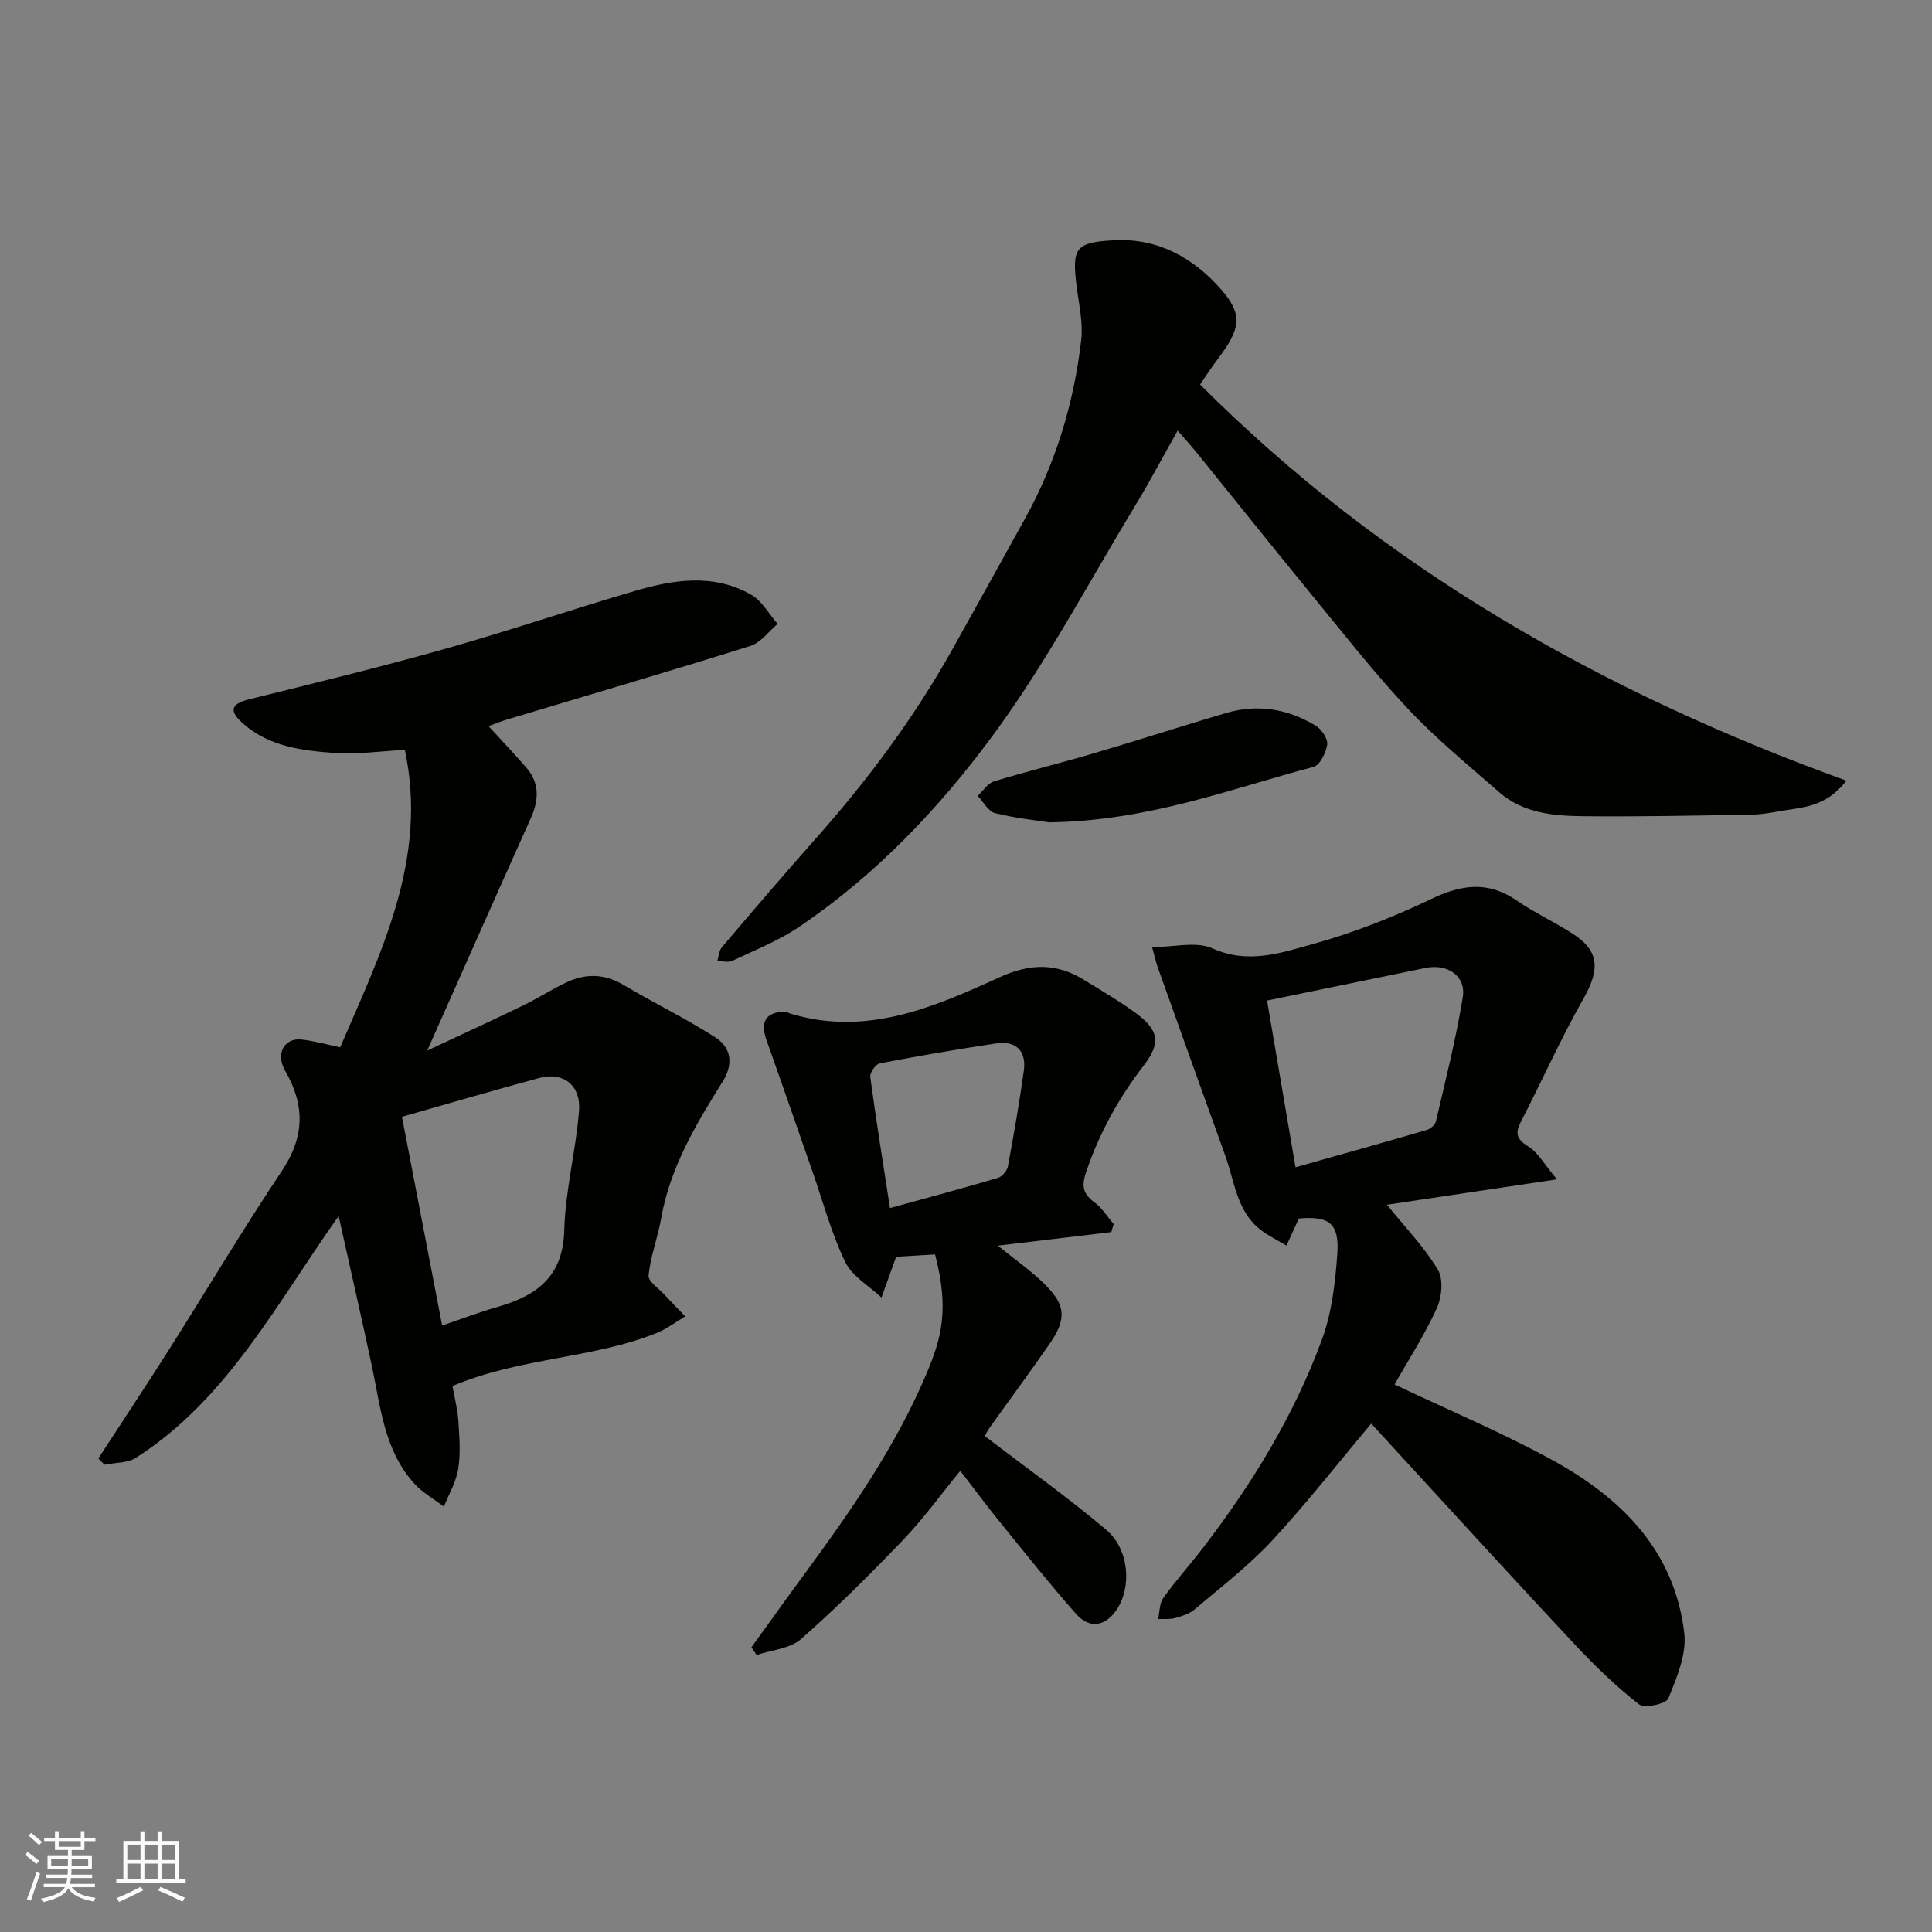
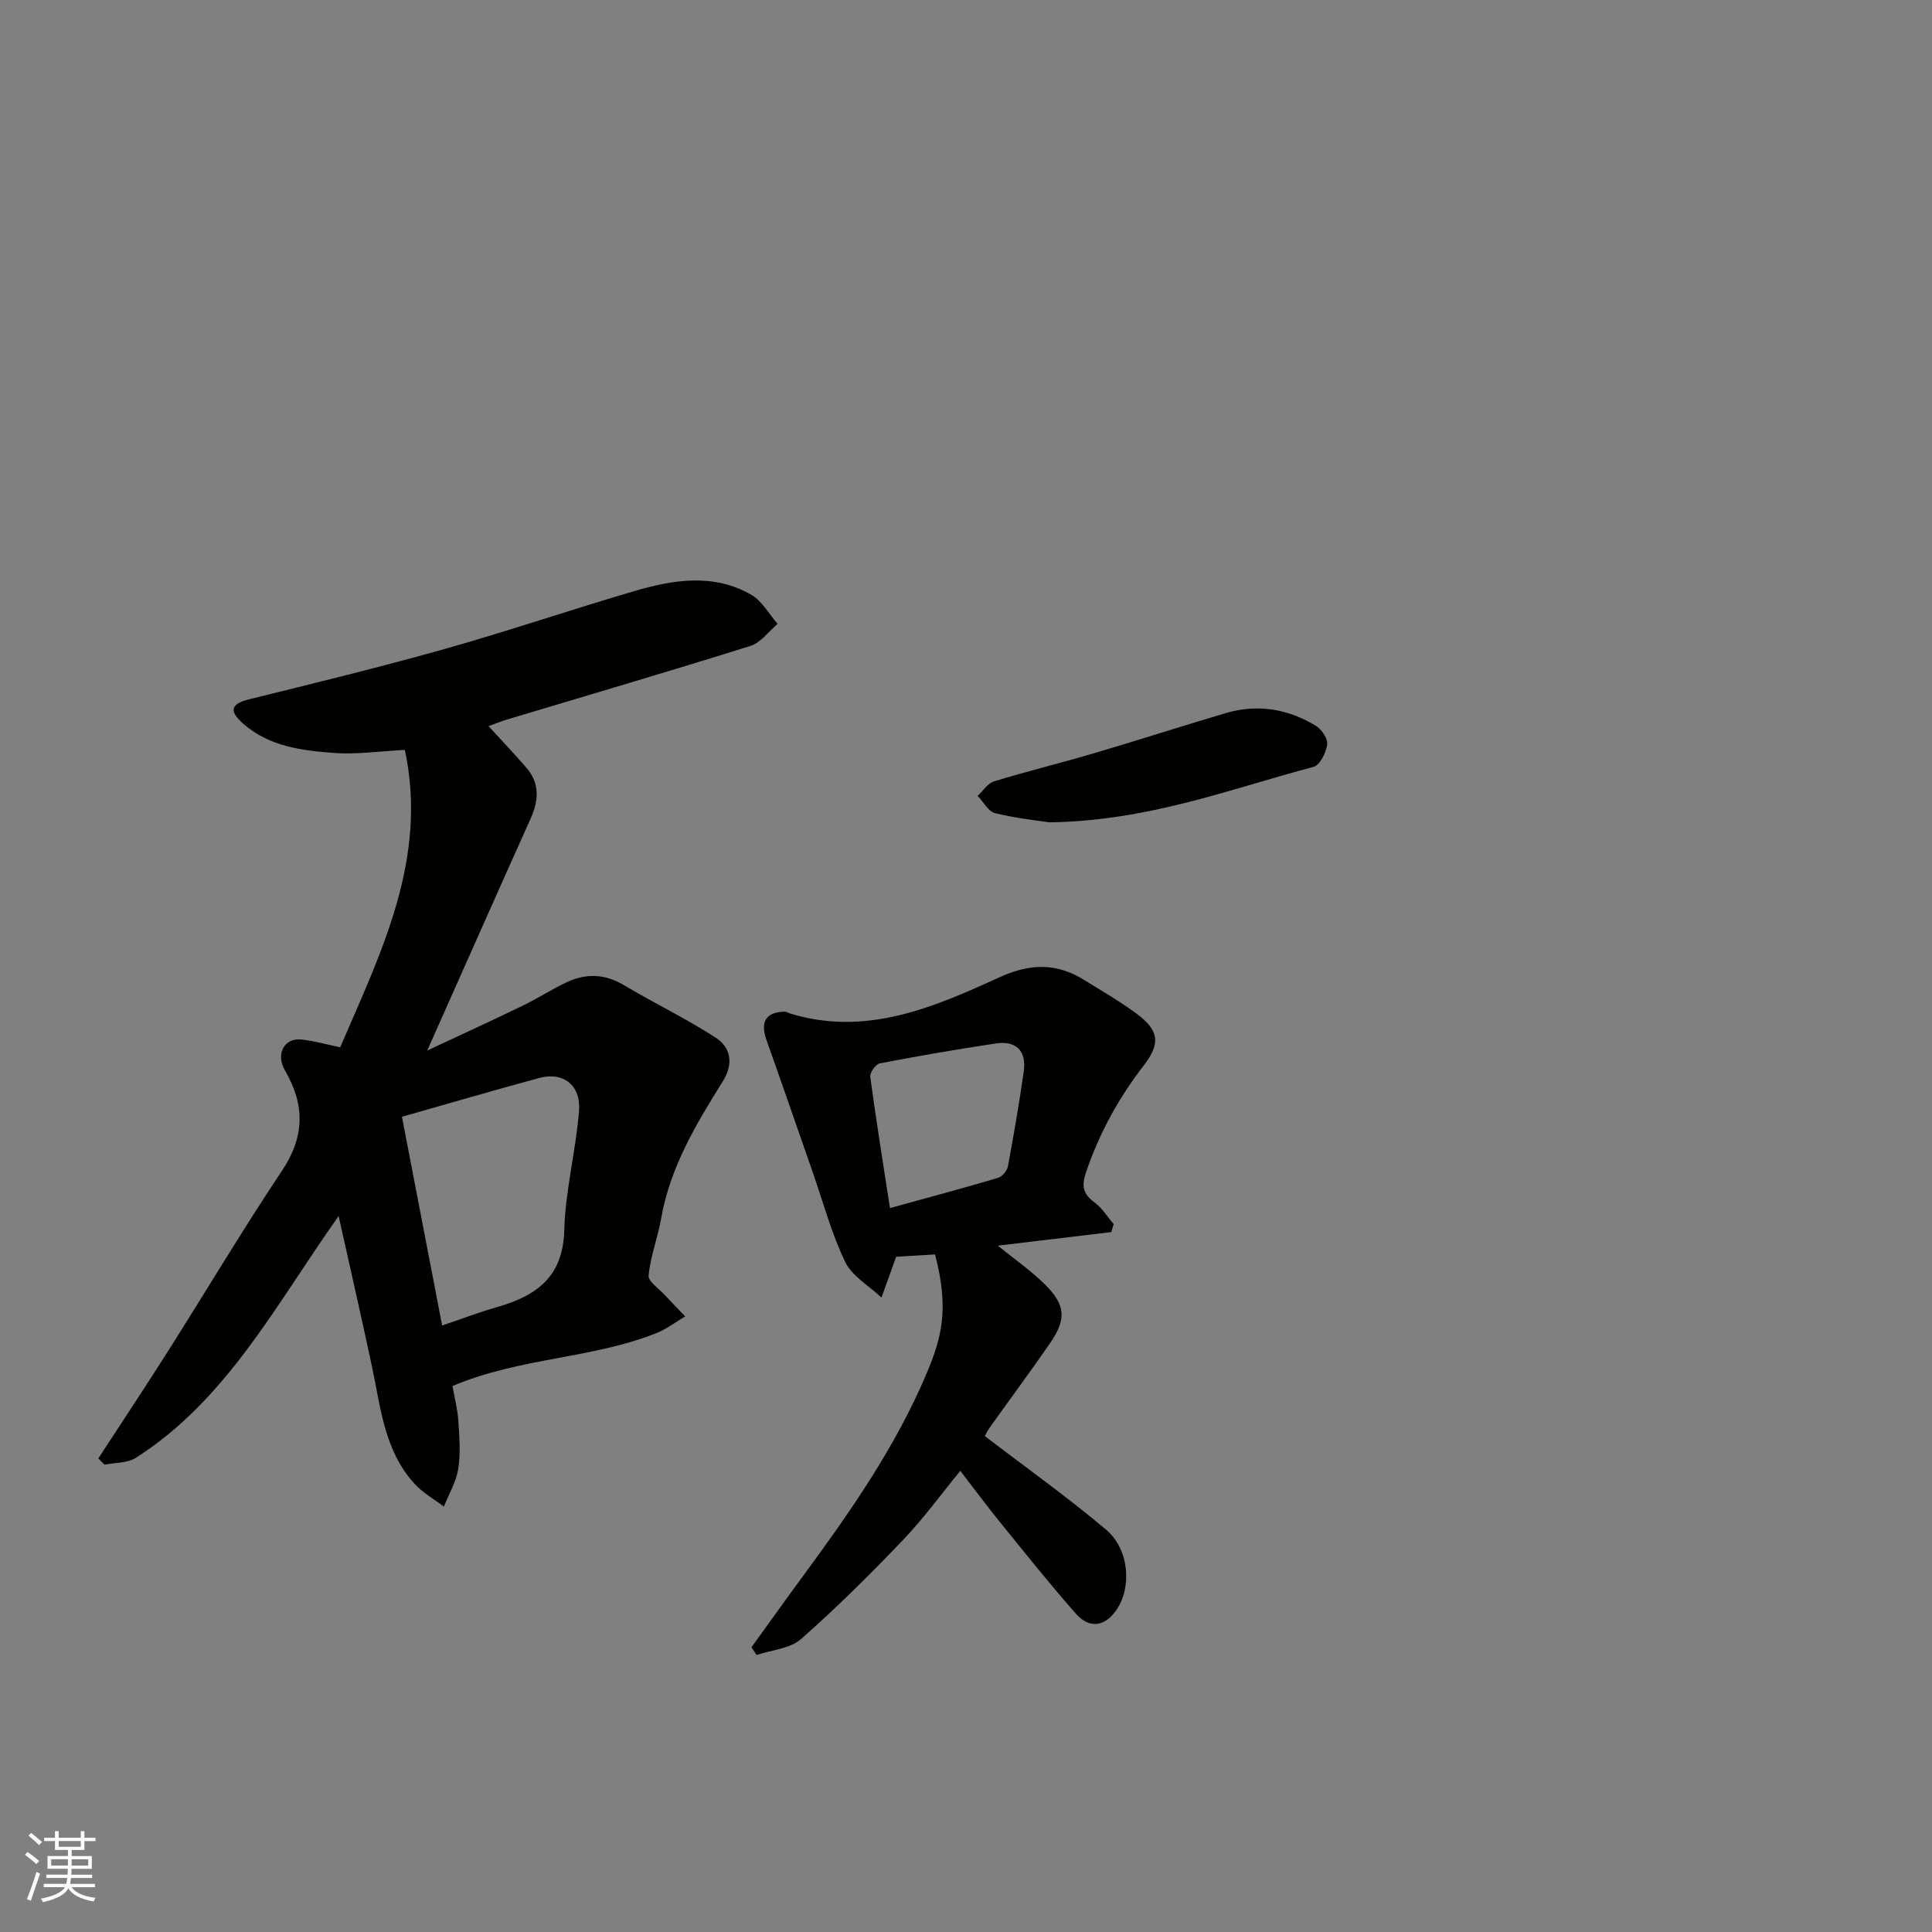
<svg xmlns="http://www.w3.org/2000/svg" enable-background="new 0 0 400 400" viewBox="0 0 400 400">
  <rect x="0" y="0" width="400" height="400" fill="#808080" stroke="none" />
  <g fill="#010100">
    <path d="m93.68 286.96c.41 2.35 1.05 4.73 1.21 7.14.22 3.32.5 6.72-.01 9.97-.42 2.71-1.94 5.25-2.98 7.86-2.04-1.56-4.36-2.85-6.07-4.72-6.29-6.87-7.02-15.84-8.84-24.4-2.16-10.11-4.47-20.18-6.88-31.04-13.04 18.4-23.09 37.97-41.95 50.04-1.76 1.13-4.33.99-6.52 1.44-.43-.43-.86-.87-1.28-1.3 4.84-7.44 9.75-14.83 14.5-22.32 7.85-12.38 15.35-25.01 23.49-37.19 4.73-7.08 4.83-13.6.67-20.78-2.03-3.5-.13-6.81 3.36-6.44 2.69.28 5.33 1.05 8.05 1.61 8.47-19.67 18.22-39.02 13.39-61.57-5.18.26-9.95.98-14.65.63-6.63-.49-13.36-1.31-18.72-5.98-2.67-2.32-3.25-4.05 1.13-5.13 13.57-3.35 27.15-6.66 40.6-10.45 13.14-3.71 26.08-8.12 39.18-11.96 8.08-2.37 16.38-3.71 24.18.77 2.24 1.28 3.66 3.98 5.46 6.03-1.86 1.56-3.49 3.89-5.63 4.56-16.74 5.26-33.59 10.19-50.4 15.24-1.21.36-2.38.85-3.82 1.37 2.73 2.99 5.35 5.74 7.83 8.6 2.81 3.25 2.57 6.78.89 10.52-6.99 15.55-13.89 31.14-21.42 48.05 7.4-3.47 13.67-6.34 19.88-9.35 3.08-1.49 5.97-3.39 9.07-4.83 3.93-1.82 7.8-1.73 11.69.59 6.28 3.73 12.89 6.93 19.03 10.87 3.27 2.1 3.77 5.5 1.52 9.1-5.53 8.86-10.9 17.79-12.75 28.34-.7 3.98-2.21 7.84-2.61 11.83-.12 1.25 2.18 2.76 3.41 4.11 1.36 1.48 2.78 2.92 4.17 4.37-1.95 1.16-3.79 2.59-5.87 3.43-13.38 5.37-28.2 5.04-42.31 10.99zm-2.14-12.53c4-1.35 7.61-2.74 11.32-3.8 8.1-2.31 13.7-6.16 13.96-15.88.22-8.27 2.4-16.46 3.06-24.74.43-5.33-3.29-8.16-8.18-6.84-9.53 2.57-19 5.36-28.48 8.05 2.76 14.34 5.45 28.33 8.32 43.21z" />
-     <path d="m243.82 89.15c-3.13 5.55-5.7 10.43-8.55 15.13-9.8 16.16-18.66 33.03-29.85 48.17-11.12 15.05-24.21 28.81-39.96 39.44-4.26 2.88-9.17 4.82-13.85 7.04-.84.4-2.05.04-3.09.03.3-.96.34-2.14.94-2.85 6.4-7.52 12.81-15.03 19.36-22.41 10.79-12.14 20.44-25.09 28.37-39.28 5.02-8.97 9.99-17.97 14.98-26.96 6.41-11.55 10.16-23.98 11.68-37.03.41-3.51-.44-7.19-.9-10.77-1.08-8.34-.4-9.51 7.84-9.92 9.03-.45 16.38 3.7 22.09 10.26 4.52 5.2 3.96 8.08-.76 14.35-1.45 1.93-2.77 3.97-3.66 5.26 38.02 38.04 83.29 63.75 133.82 82.02-4.46 5.73-9.41 5.49-13.89 6.33-1.92.36-3.89.68-5.84.71-11.51.18-23.03.44-34.54.32-6.21-.06-12.56-.56-17.57-4.93-6.45-5.64-13.12-11.11-18.97-17.34-7.17-7.65-13.65-15.96-20.31-24.08-7.79-9.5-15.45-19.11-23.19-28.67-1.11-1.38-2.32-2.71-4.15-4.82z" />
-     <path d="m268.91 252.28c-1.02 2.23-1.79 3.92-2.56 5.61-1.83-1.11-3.81-2.04-5.47-3.36-4.85-3.86-5.27-9.91-7.18-15.21-4.69-12.98-9.33-25.98-13.98-38.98-.38-1.05-.61-2.16-1.19-4.25 4.59 0 9.16-1.25 12.49.26 7.3 3.3 14.04.98 20.61-.84 8.42-2.33 16.69-5.55 24.57-9.33 6.31-3.03 11.81-3.87 17.81.26 3.75 2.58 7.95 4.5 11.77 6.99 5.37 3.5 5.44 7.35 2.11 13.23-4.71 8.3-8.61 17.06-12.99 25.56-1.24 2.41-.96 3.61 1.5 5.13 2.05 1.27 3.36 3.75 5.95 6.82-12.82 1.92-24.3 3.63-35.2 5.26 3.74 4.63 7.69 8.7 10.54 13.44 1.19 1.98.82 5.73-.24 8.04-2.54 5.56-5.9 10.75-8.72 15.73 11.31 5.37 22.28 9.97 32.66 15.65 14.27 7.81 25.34 18.76 27.32 35.85.51 4.36-1.57 9.22-3.3 13.51-.45 1.12-4.94 2.1-6.08 1.21-4.73-3.69-9.09-7.92-13.21-12.31-11.64-12.42-23.1-25.01-34.63-37.54-2.67-2.9-5.33-5.81-7.59-8.27-6.8 8.09-13.37 16.51-20.61 24.31-4.84 5.21-10.58 9.59-16.03 14.21-1.07.9-2.6 1.36-3.99 1.74-1.1.3-2.32.16-3.49.21.33-1.47.25-3.24 1.06-4.36 2.57-3.59 5.54-6.89 8.24-10.4 10.18-13.26 18.86-27.44 24.63-43.15 2.04-5.56 2.74-11.77 3.17-17.74.43-6.33-1.75-7.84-7.97-7.28zm-6.58-45.13c1.98 11.62 3.88 22.77 5.89 34.52 9.66-2.72 18.41-5.16 27.13-7.71.78-.23 1.78-1.06 1.94-1.78 1.98-8.55 4.16-17.07 5.56-25.72.71-4.4-3.17-6.99-7.7-6.06-10.82 2.23-21.65 4.45-32.82 6.75z" />
    <path d="m155.58 341.05c3.59-4.97 7.15-9.96 10.78-14.89 9.68-13.16 19.02-26.54 25.43-41.68 3.22-7.6 4.73-13.44 1.81-24.76-2.74.16-5.46.32-8.06.48-1.07 2.98-2.05 5.71-3.04 8.44-2.58-2.43-6.1-4.42-7.53-7.4-2.86-5.96-4.58-12.48-6.78-18.76-3.16-9.05-6.29-18.12-9.5-27.16-1.33-3.76-.16-5.74 3.71-5.87.43-.01.88.29 1.32.43 15.62 4.71 29.54-1.29 43.15-7.52 6.37-2.91 11.85-3.04 17.61.54 3.6 2.23 7.28 4.36 10.69 6.86 4.72 3.46 5.24 6.15 1.67 10.78-5.23 6.78-9.26 14.07-12 22.21-1 2.98-.53 4.5 1.82 6.24 1.55 1.15 2.62 2.94 3.91 4.44-.16.55-.33 1.11-.49 1.66-7.79.93-15.59 1.86-23.49 2.81 3.49 2.84 6.99 5.25 9.93 8.21 4.16 4.19 4.26 7.09.83 12.06-4.08 5.91-8.37 11.67-12.53 17.53-.62.88-1.04 1.9-.9 1.64 8.6 6.58 17.11 12.64 25.07 19.35 4.84 4.08 5.37 11.95 2.16 16.63-2.36 3.44-5.58 3.98-8.39.79-5.43-6.15-10.54-12.58-15.71-18.95-2.67-3.28-5.19-6.69-8.23-10.64-4 4.87-7.62 9.89-11.86 14.32-6.79 7.09-13.76 14.04-21.13 20.52-2.27 1.99-6.07 2.24-9.18 3.29-.36-.52-.71-1.06-1.07-1.6zm28.68-90.93c7.72-2.13 15.06-4.09 22.34-6.25.87-.26 1.9-1.45 2.07-2.35 1.22-6.56 2.36-13.13 3.29-19.74.6-4.25-1.62-6.37-5.8-5.74-8.03 1.2-16.04 2.59-24.02 4.12-.84.16-2.07 1.93-1.96 2.8 1.21 9 2.66 17.96 4.08 27.16z" />
    <path d="m217.26 170.26c-2.26-.35-6.82-.82-11.23-1.9-1.41-.35-2.42-2.34-3.62-3.58 1.12-1.03 2.08-2.61 3.4-3.01 6.8-2.08 13.73-3.77 20.55-5.78 9.18-2.7 18.28-5.66 27.46-8.36 6.56-1.93 12.86-.87 18.63 2.65 1.19.73 2.5 2.69 2.33 3.88-.24 1.69-1.51 4.27-2.83 4.61-17.25 4.57-34.11 11.18-54.69 11.49z" />
  </g>
  <path d="m5.17 384 .55-.58c.85.61 1.65 1.24 2.4 1.87l-.59.64c-.83-.73-1.62-1.37-2.36-1.93m1.22 9.53-.82-.34c.71-1.76 1.37-3.64 1.98-5.63.24.13.5.25.76.36-.6 1.67-1.24 3.54-1.92 5.61m-.5-13.5.57-.54c.56.44 1.31 1.06 2.26 1.87l-.64.64c-.68-.66-1.41-1.32-2.19-1.97m3.25.46h2.24v-1.36h.77v1.36h4.57v-1.36h.76v1.36h2.28v.69h-2.28v1.84h-2.64v1.26h4.18v2.64h-4.21c0 .45-.02.86-.05 1.21h4.32v.69h-4.38c-.04.34-.1.75-.19 1.22h5.15v.69h-4.82c.87 1.19 2.51 1.92 4.93 2.19-.17.31-.3.57-.37.76-2.77-.49-4.52-1.41-5.26-2.76-.56 1.26-2.3 2.23-5.24 2.9-.12-.24-.26-.48-.43-.72 2.73-.55 4.38-1.34 4.96-2.38h-4.38v-.69h4.65c.1-.38.17-.79.21-1.22h-4.32v-.69h4.4c.03-.34.05-.75.05-1.21h-4.2v-2.64h4.23v-1.26h-2.69v-1.84h-2.24zm1.46 4.46v1.29h3.45c.01-.4.02-.57.01-.53v-.32-.45h-3.46zm1.55-2.59h4.57v-1.19h-4.57zm6.11 2.59h-3.42v.77c-.01.19-.01.37-.02.53h3.44z" fill="#fbfafc" />
-   <path d="m32.63 379.16h.82v1.98h3.54v7.89h1.45v.78h-14.36v-.78h1.46v-7.89h3.54v-1.98h.82v1.98h2.73zm-3.49 11.48.5.73c-1.61.82-3.28 1.63-5 2.41-.13-.27-.28-.55-.44-.82 1.75-.72 3.4-1.49 4.94-2.32m-2.78-5.55h2.73v-3.18h-2.73zm0 3.95h2.73v-3.2h-2.73zm3.54-3.95h2.73v-3.18h-2.73zm0 3.95h2.73v-3.2h-2.73zm7.89 4.68c-1.84-.92-3.51-1.7-5.02-2.32l.45-.73c1.89.8 3.57 1.55 5.04 2.23zm-1.62-11.81h-2.73v3.18h2.73zm-2.73 7.13h2.73v-3.2h-2.73z" fill="#fbfafc" />
</svg>